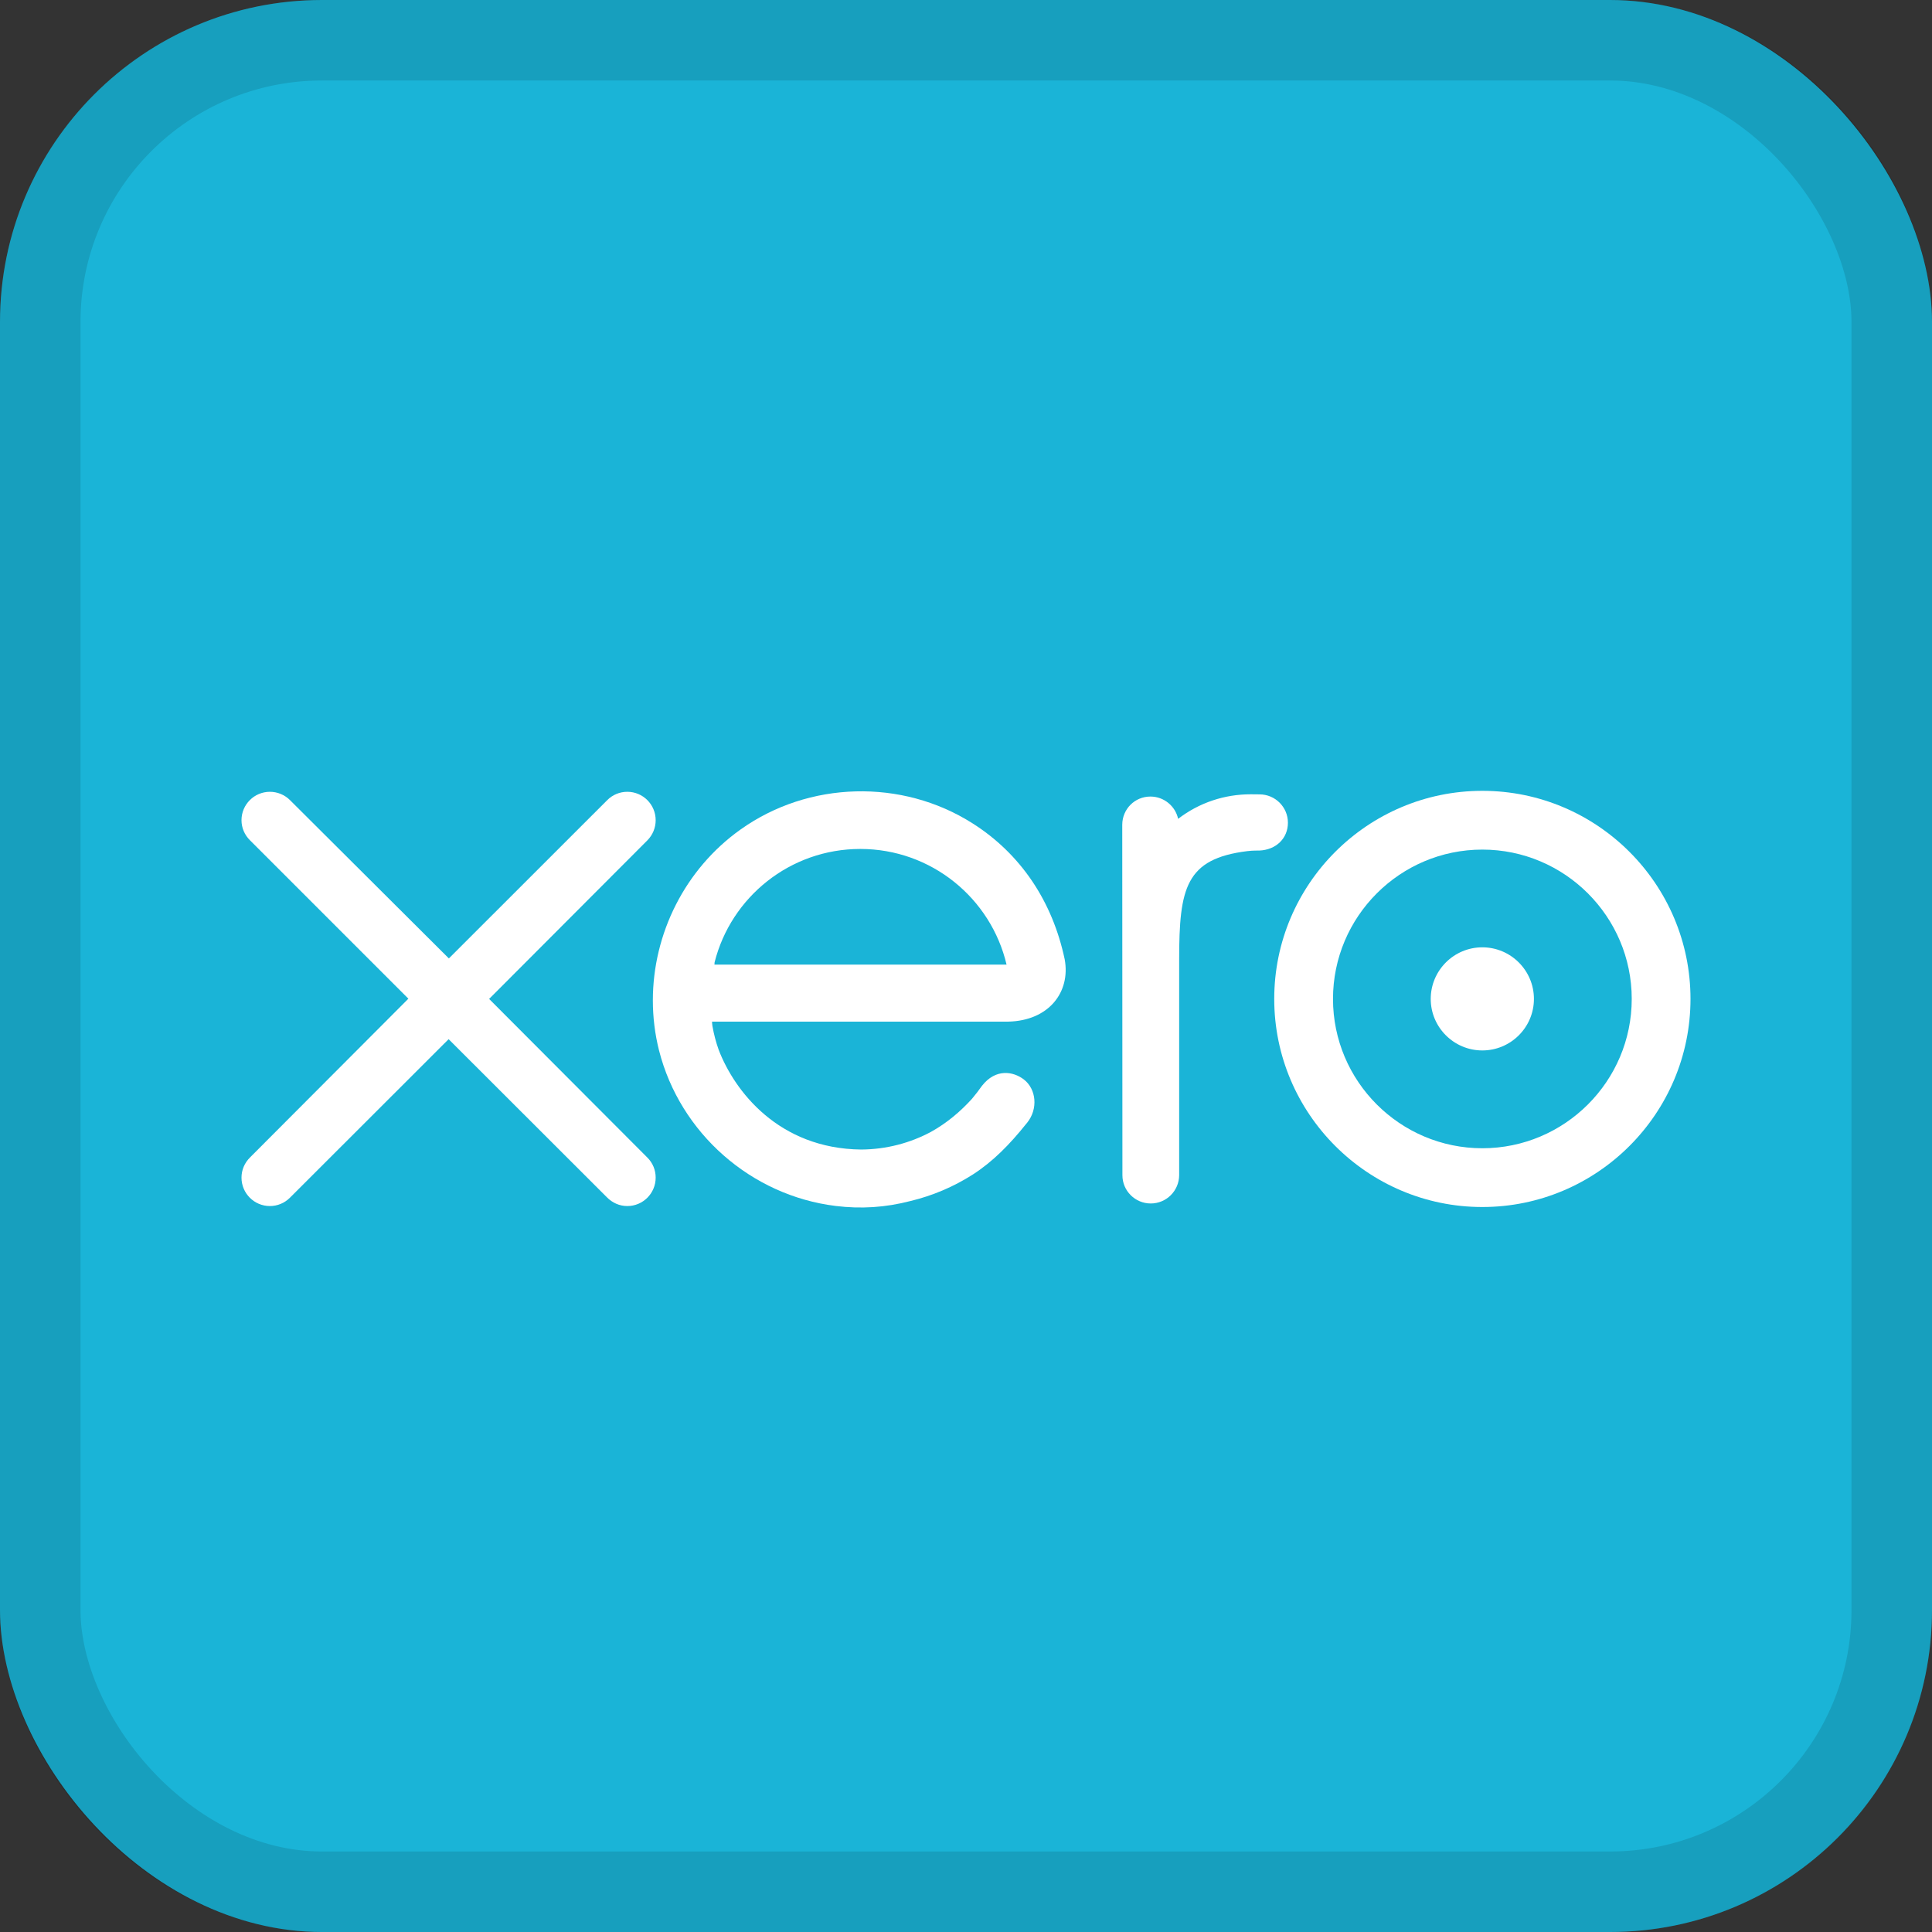
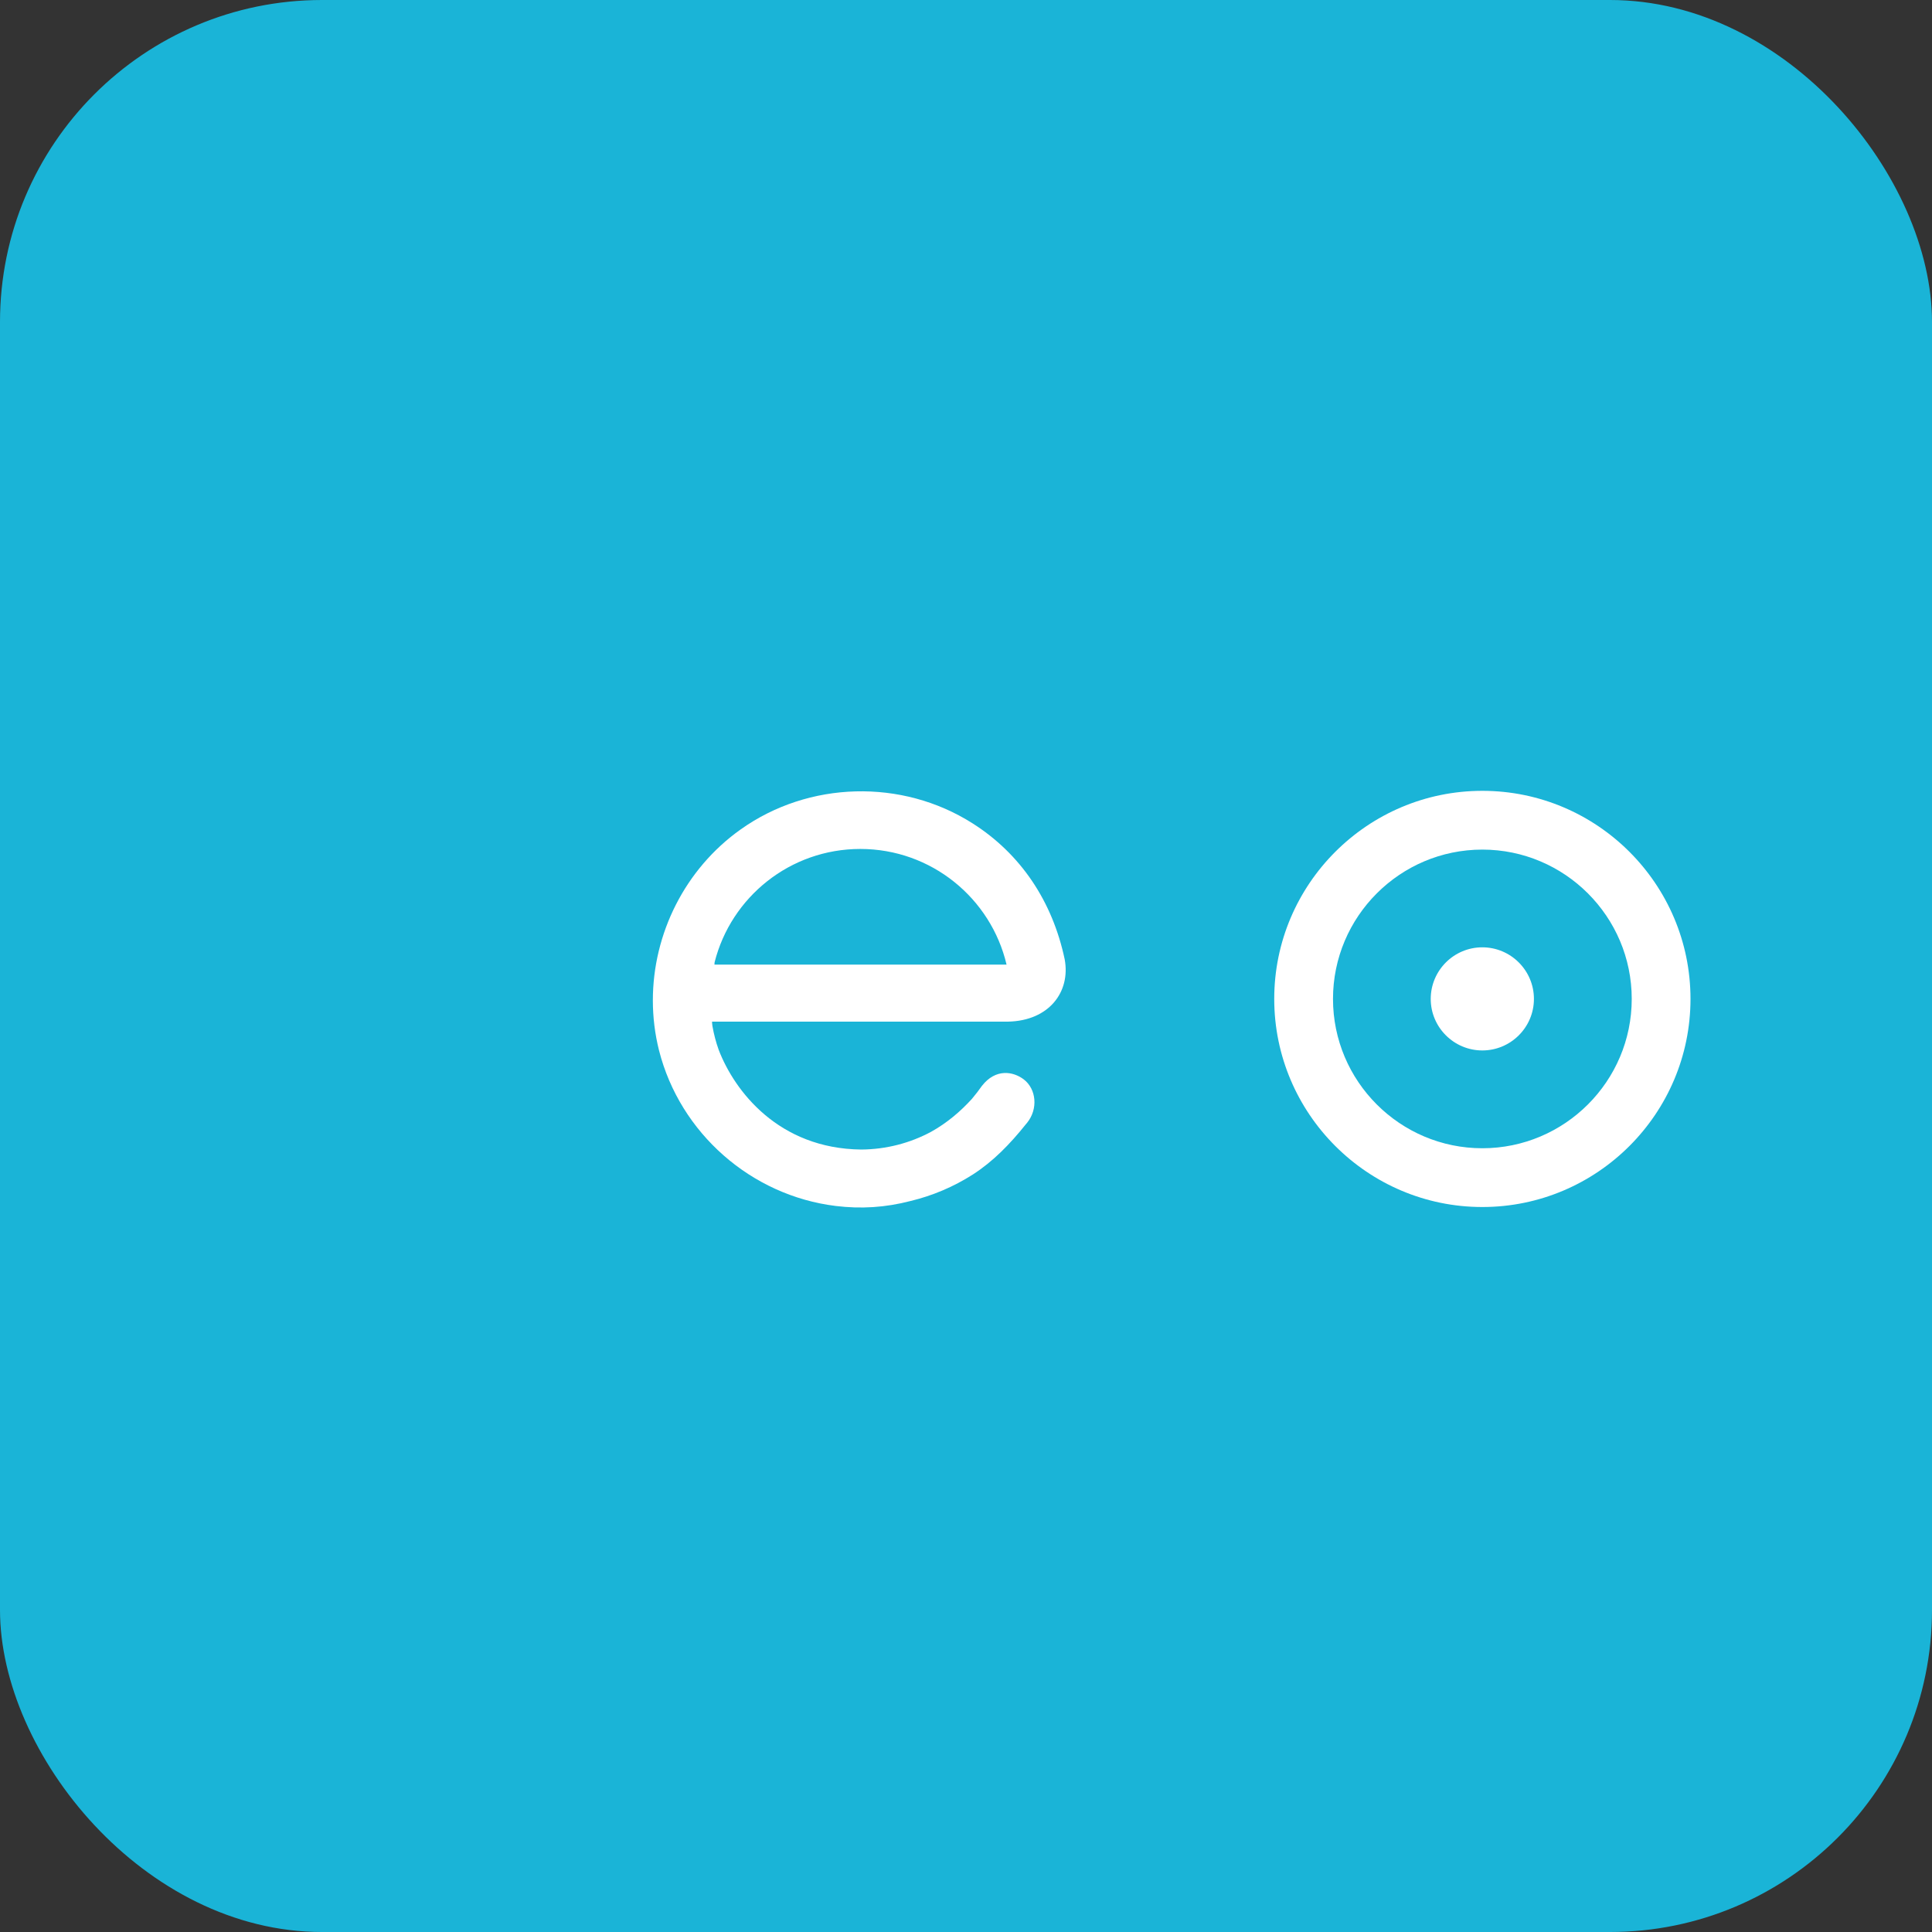
<svg xmlns="http://www.w3.org/2000/svg" width="24" height="24" viewBox="0 0 24 24" fill="none">
  <rect x="0" y="0" width="24" height="24" fill="#333333" stroke="none" />
  <rect width="24" height="24" rx="4" fill="#1AB4D7" />
-   <rect x="0.5" y="0.5" width="23" height="23" rx="3.5" stroke="black" stroke-opacity="0.12" />
-   <path d="M6.076 12.409L8.044 10.437C8.109 10.37 8.145 10.282 8.145 10.189C8.145 9.994 7.987 9.836 7.793 9.836C7.698 9.836 7.609 9.873 7.542 9.941C7.542 9.942 5.576 11.906 5.576 11.906L3.601 9.938C3.535 9.873 3.446 9.836 3.353 9.836C3.158 9.836 3 9.994 3 10.189C3 10.283 3.038 10.372 3.106 10.439L5.073 12.406L3.107 14.377C3.038 14.445 3 14.534 3 14.629C3 14.824 3.158 14.982 3.353 14.982C3.446 14.982 3.535 14.945 3.601 14.879L5.573 12.909L7.537 14.871C7.607 14.943 7.697 14.982 7.793 14.982C7.987 14.982 8.145 14.824 8.145 14.629C8.145 14.535 8.109 14.447 8.043 14.381L6.076 12.409Z" fill="white" />
  <path d="M17.773 12.409C17.773 12.762 18.061 13.049 18.414 13.049C18.767 13.049 19.055 12.762 19.055 12.409C19.055 12.055 18.767 11.768 18.414 11.768C18.061 11.768 17.773 12.055 17.773 12.409Z" fill="white" />
  <path d="M16.559 12.409C16.559 11.386 17.391 10.554 18.414 10.554C19.437 10.554 20.27 11.386 20.27 12.409C20.27 13.432 19.437 14.264 18.414 14.264C17.391 14.264 16.559 13.432 16.559 12.409ZM15.829 12.409C15.829 13.834 16.989 14.994 18.414 14.994C19.84 14.994 21 13.834 21 12.409C21 10.983 19.84 9.824 18.414 9.824C16.989 9.824 15.829 10.983 15.829 12.409Z" fill="white" />
-   <path d="M15.646 9.868L15.537 9.867C15.212 9.867 14.898 9.97 14.635 10.172C14.601 10.014 14.459 9.895 14.291 9.895C14.097 9.895 13.942 10.05 13.941 10.245C13.941 10.245 13.943 14.599 13.943 14.599C13.943 14.793 14.101 14.95 14.295 14.95C14.489 14.95 14.647 14.793 14.648 14.598C14.648 14.598 14.648 11.921 14.648 11.921C14.648 11.029 14.729 10.668 15.494 10.573C15.564 10.564 15.641 10.566 15.642 10.566C15.851 10.558 15.999 10.415 15.999 10.22C15.999 10.026 15.841 9.868 15.646 9.868Z" fill="white" />
  <path d="M8.875 11.983C8.875 11.974 8.876 11.964 8.877 11.954C9.081 11.145 9.814 10.546 10.687 10.546C11.57 10.546 12.31 11.159 12.504 11.983H8.875ZM13.226 11.917C13.074 11.197 12.68 10.607 12.08 10.227C11.204 9.671 10.046 9.701 9.2 10.304C8.509 10.795 8.11 11.599 8.11 12.427C8.11 12.634 8.135 12.844 8.187 13.05C8.448 14.076 9.33 14.852 10.382 14.981C10.694 15.019 10.997 15.001 11.312 14.919C11.582 14.854 11.844 14.744 12.085 14.59C12.335 14.429 12.543 14.217 12.746 13.963C12.75 13.959 12.754 13.954 12.758 13.949C12.899 13.775 12.873 13.528 12.718 13.409C12.588 13.31 12.37 13.269 12.198 13.489C12.161 13.542 12.119 13.596 12.074 13.65C11.937 13.801 11.768 13.948 11.564 14.061C11.306 14.199 11.011 14.278 10.698 14.28C9.672 14.269 9.124 13.553 8.928 13.042C8.894 12.947 8.868 12.848 8.85 12.746C8.847 12.727 8.846 12.708 8.845 12.691C9.057 12.691 12.525 12.691 12.525 12.691C13.029 12.68 13.301 12.324 13.226 11.917Z" fill="white" />
</svg>